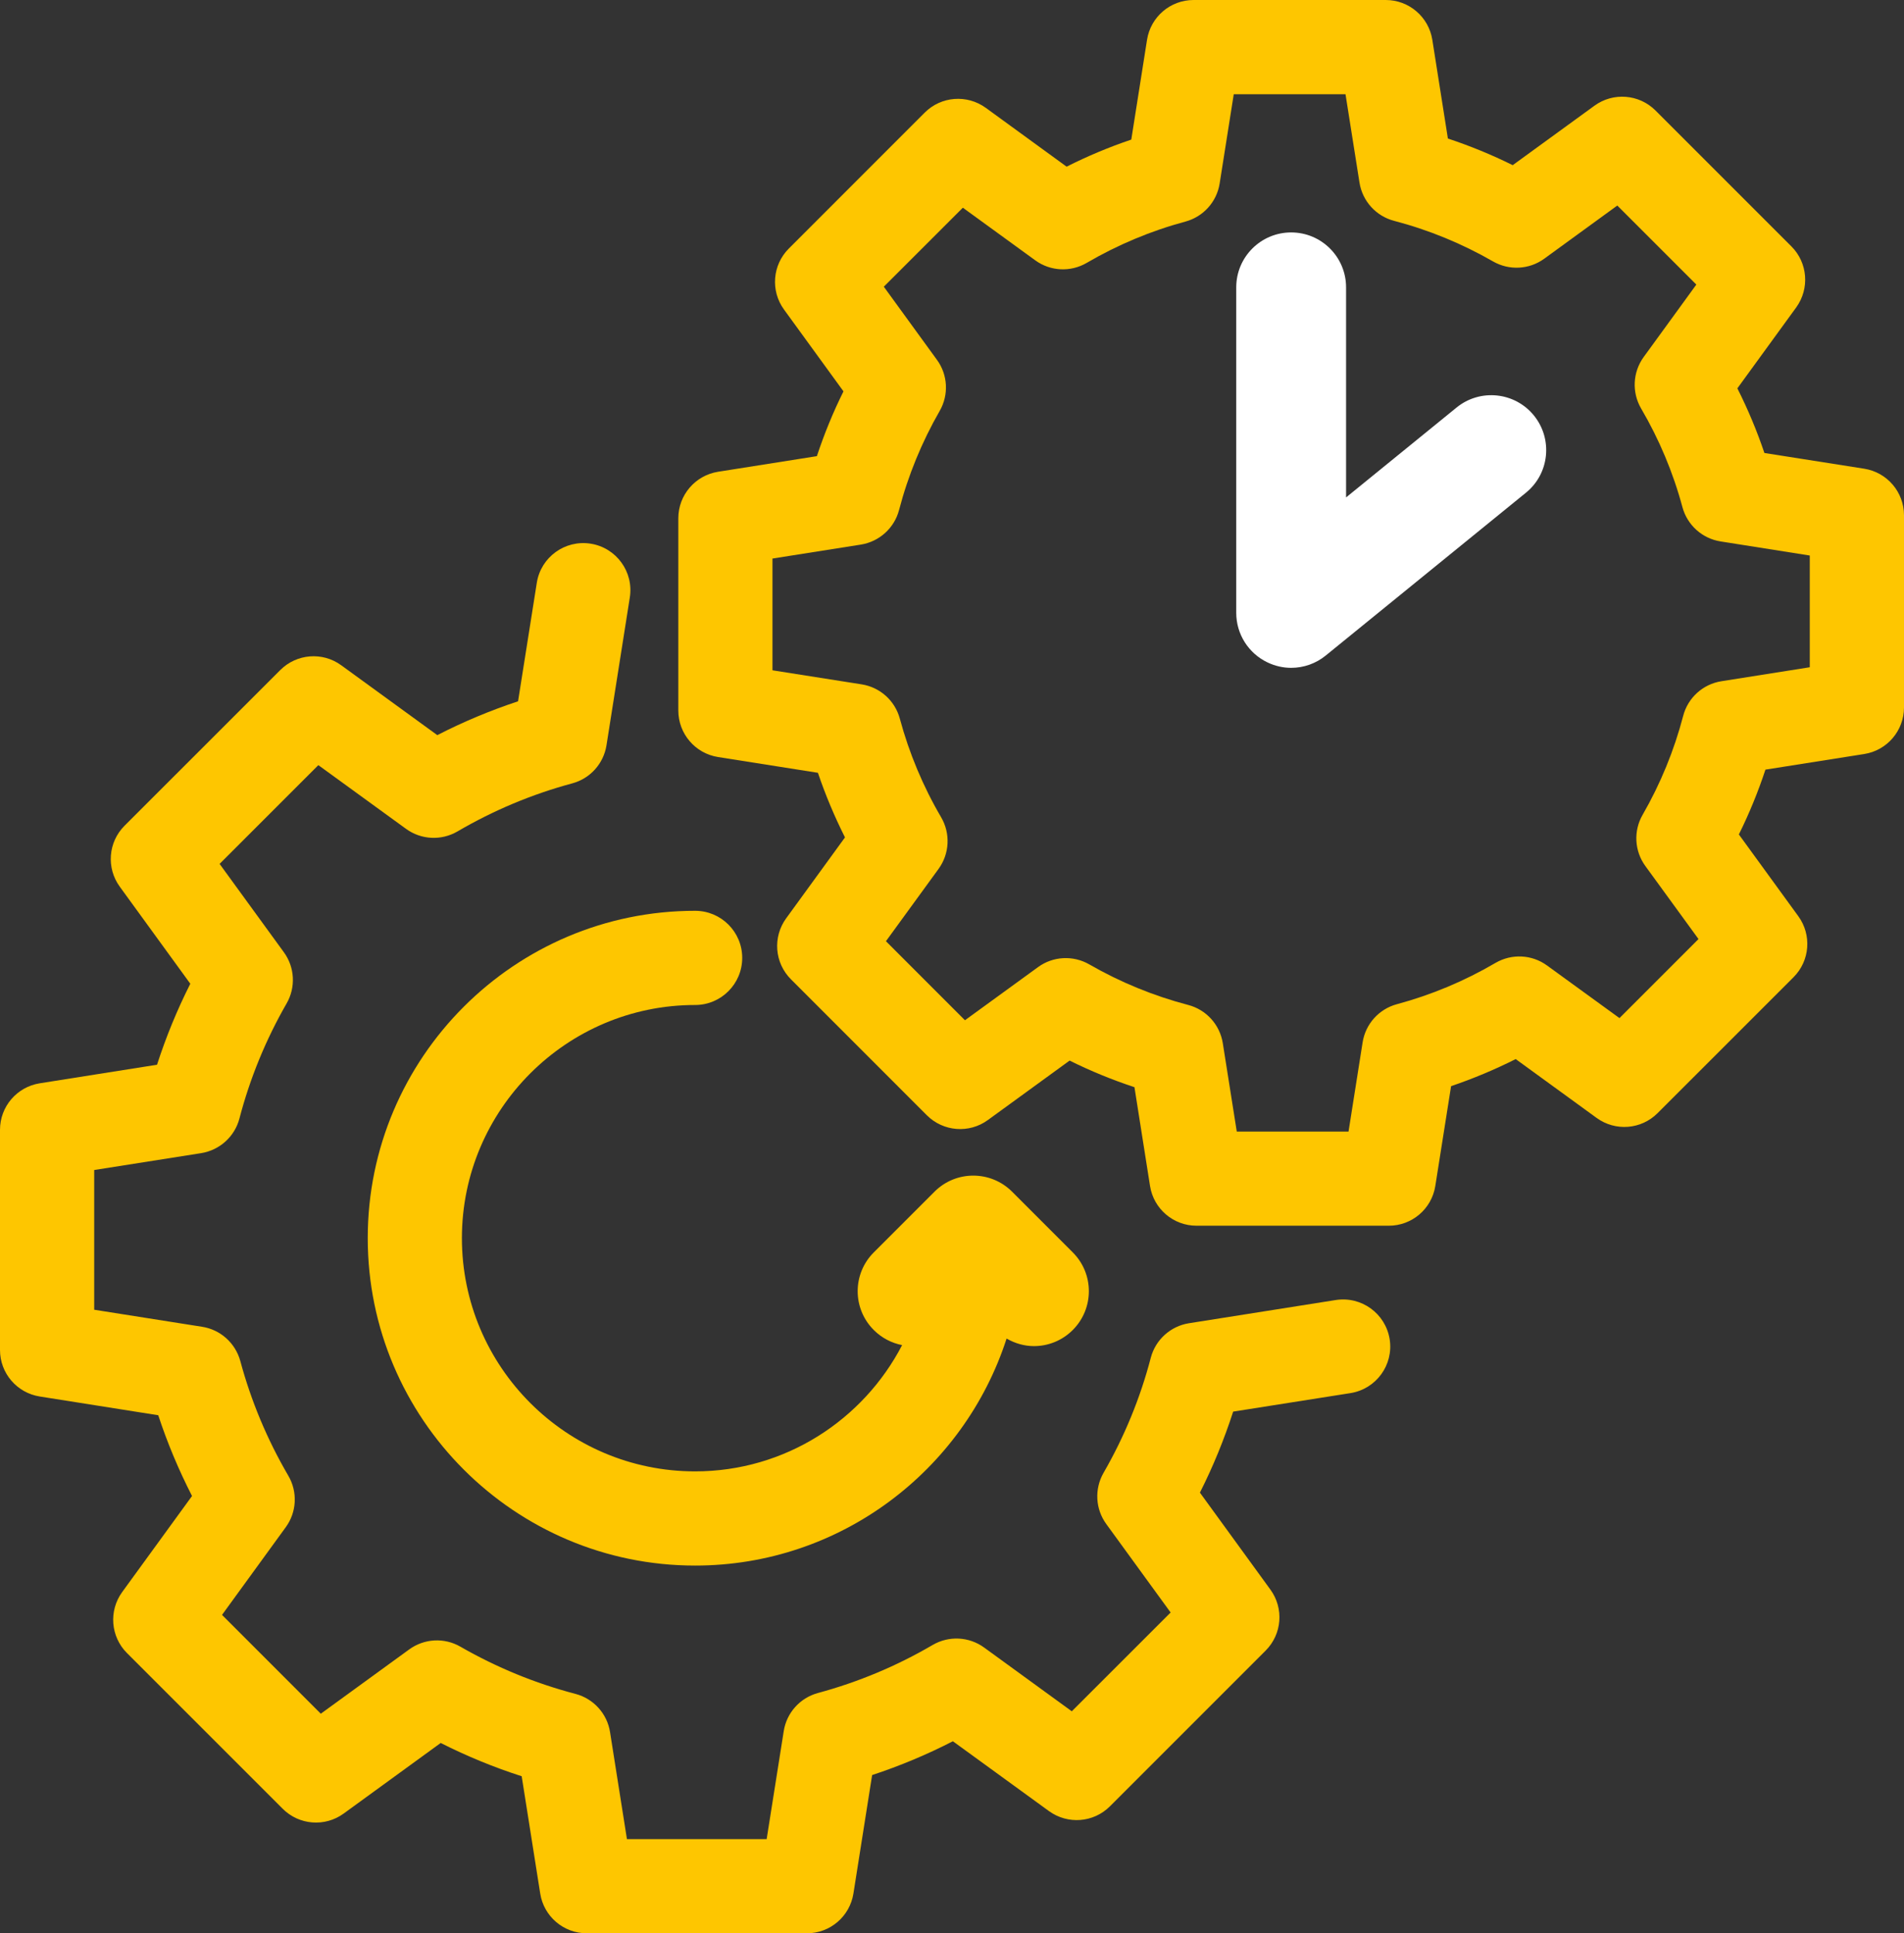
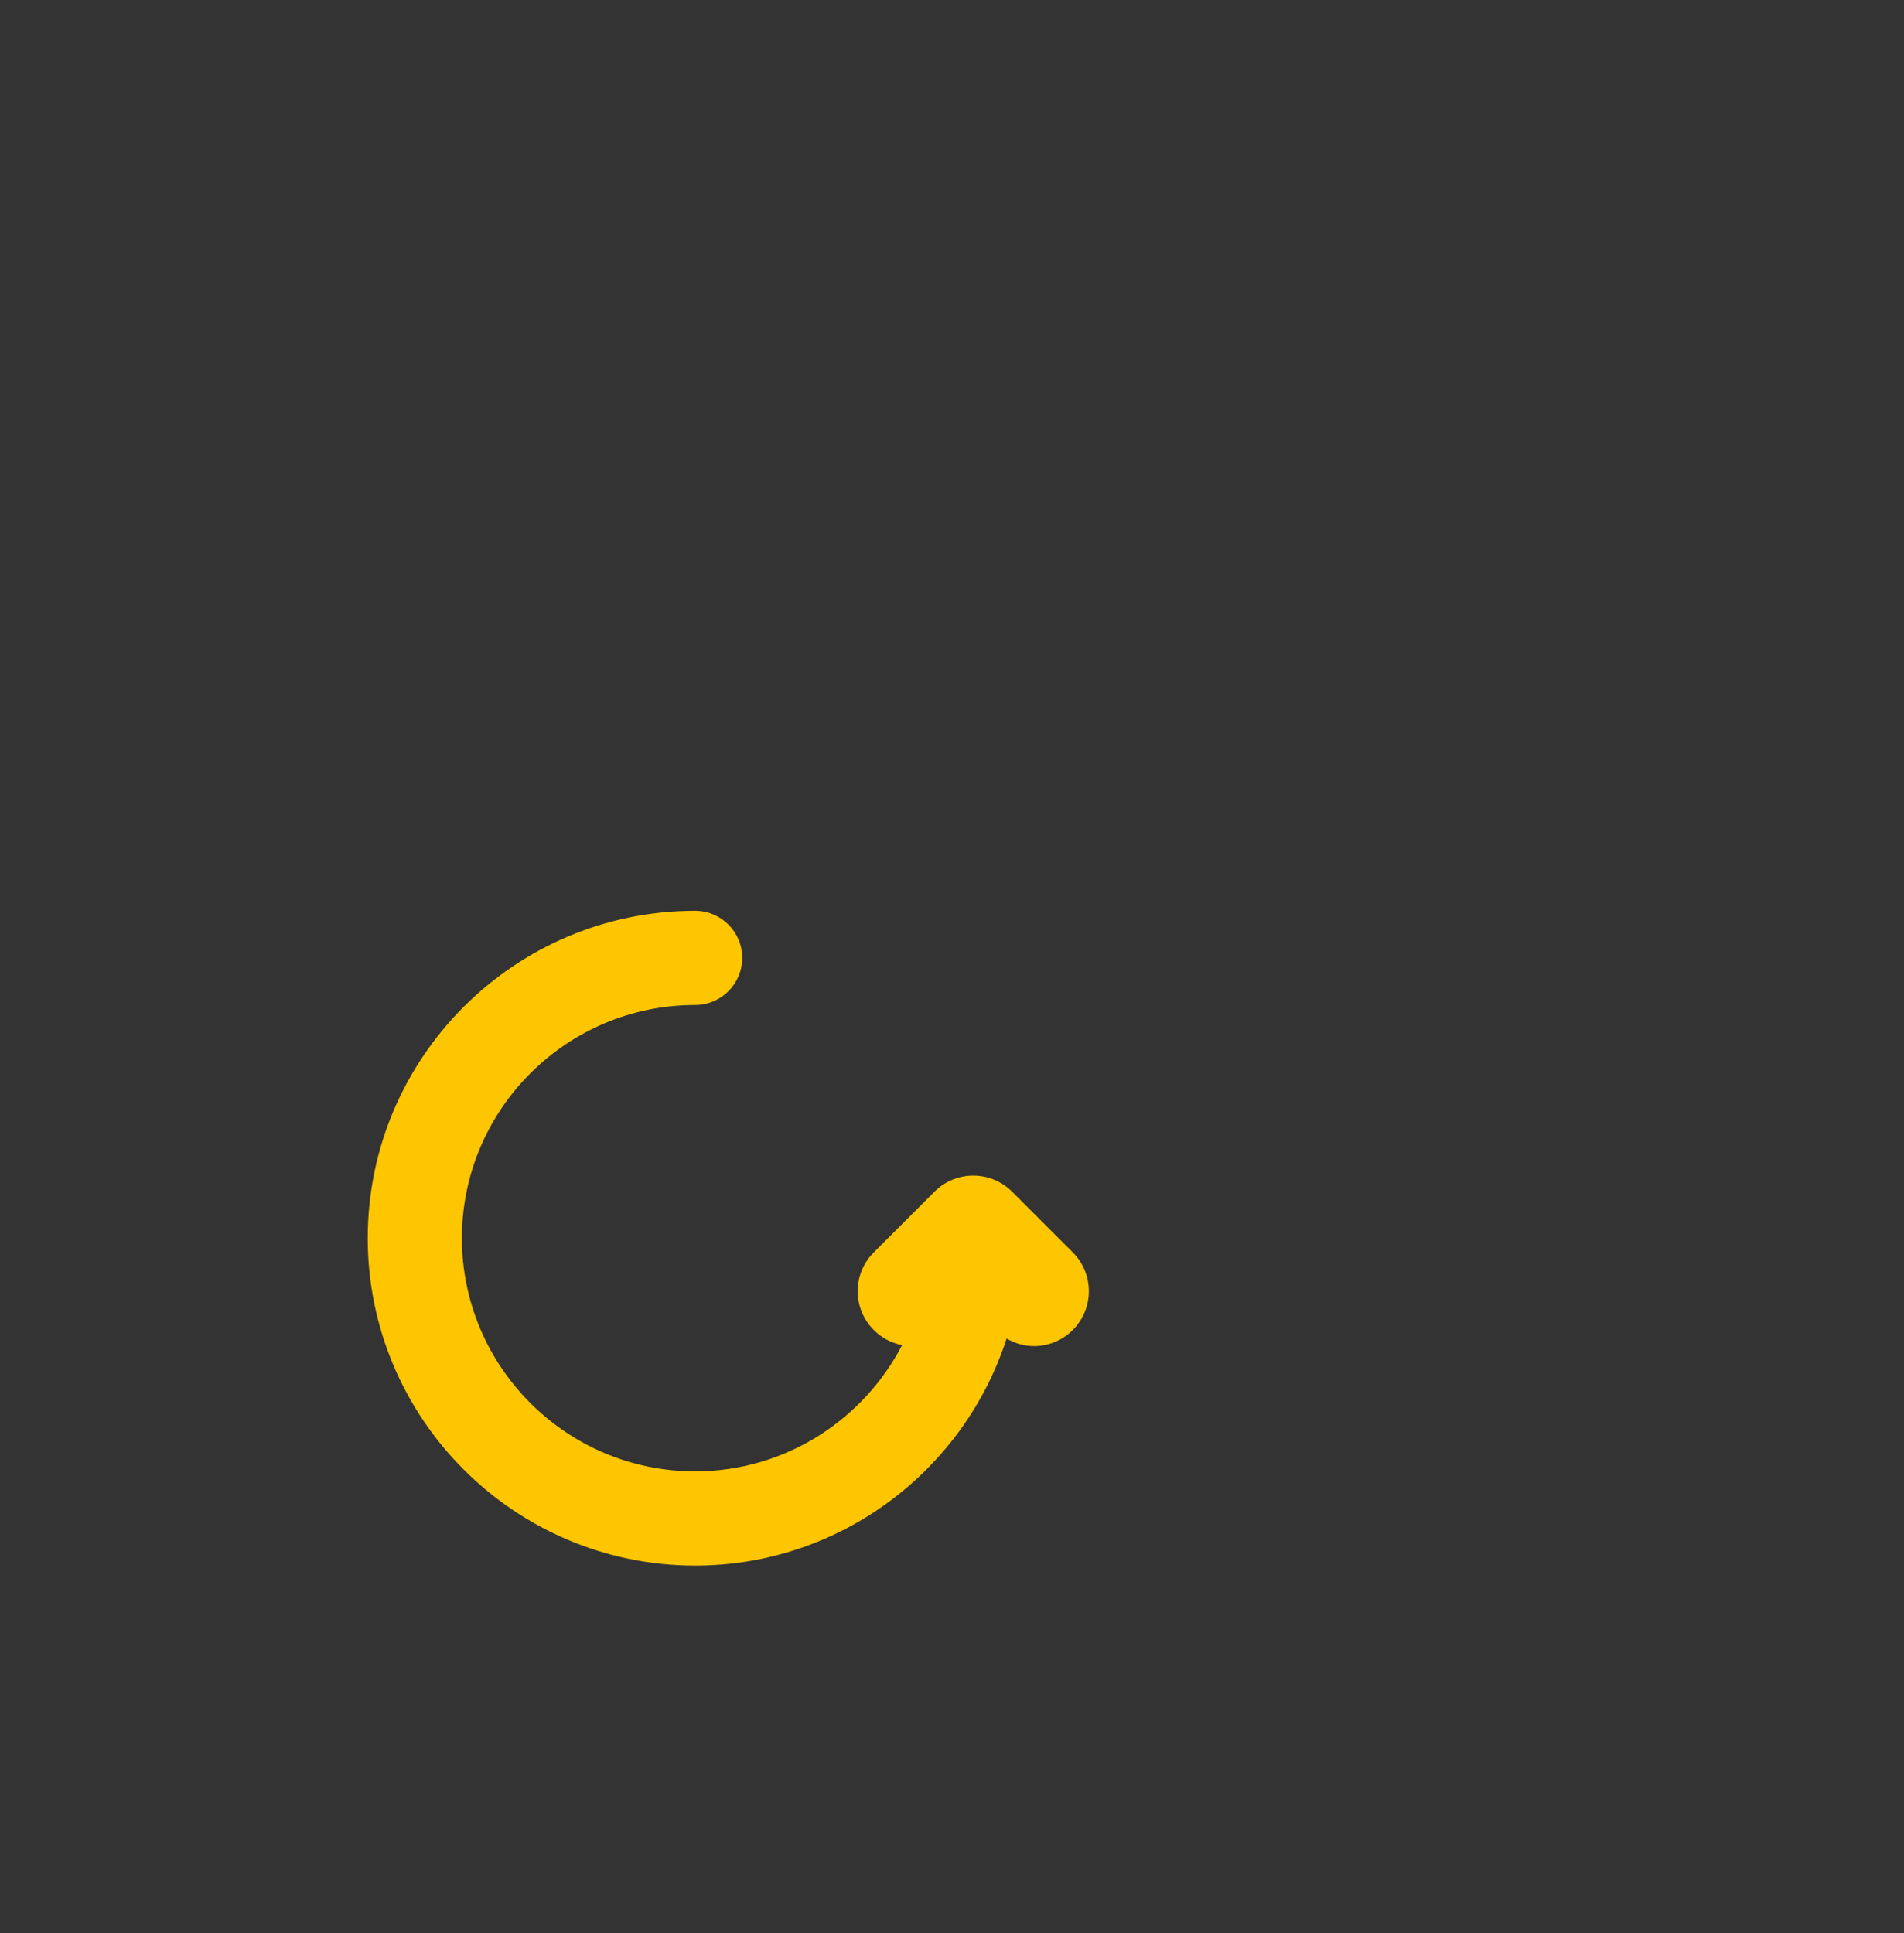
<svg xmlns="http://www.w3.org/2000/svg" version="1.1" id="Capa_1" x="0px" y="0px" width="64.42px" height="65.409px" viewBox="0 0 64.42 65.409" enable-background="new 0 0 64.42 65.409" xml:space="preserve">
  <rect x="0" y="0" width="64.42" height="65.409" fill="#333333" stroke="none" />
  <g>
    <g>
      <path fill="#FEC600" d="M23.518,34.002c0.881,0,1.594-0.713,1.594-1.594c0-0.88-0.713-1.593-1.594-1.593    c-6.107,0-11.076,4.969-11.076,11.075c0,6.109,4.969,11.078,11.076,11.078c4.922,0,9.102-3.23,10.539-7.681    c0.287,0.166,0.605,0.256,0.926,0.256c0.475,0,0.95-0.182,1.313-0.545c0.726-0.726,0.726-1.901,0-2.626l-2.052-2.053    c-0.727-0.726-1.902-0.726-2.627,0l-2.053,2.053c-0.727,0.725-0.727,1.9-0.001,2.626c0.272,0.272,0.607,0.442,0.959,0.511    c-1.315,2.533-3.958,4.272-7.005,4.272c-4.35,0-7.889-3.539-7.889-7.892C15.629,37.542,19.168,34.002,23.518,34.002z" />
-       <path fill="#FEC600" d="M45.193,43.984l-4.965,0.785c-0.625,0.099-1.133,0.558-1.293,1.17c-0.355,1.361-0.894,2.671-1.598,3.892    c-0.313,0.547-0.276,1.225,0.093,1.732l2.177,2.993l-3.344,3.342l-2.966-2.157c-0.513-0.373-1.196-0.405-1.743-0.086    c-1.214,0.711-2.52,1.257-3.879,1.624c-0.606,0.164-1.061,0.669-1.158,1.29l-0.578,3.654h-4.727l-0.572-3.622    c-0.098-0.624-0.558-1.131-1.17-1.292c-1.363-0.357-2.672-0.895-3.893-1.597c-0.545-0.315-1.224-0.277-1.732,0.093l-2.991,2.175    l-3.342-3.343l2.157-2.968c0.372-0.51,0.406-1.194,0.086-1.741c-0.711-1.216-1.258-2.521-1.624-3.879    c-0.165-0.607-0.669-1.062-1.291-1.16l-3.653-0.577v-4.727l3.621-0.571c0.625-0.101,1.132-0.559,1.293-1.171    c0.356-1.362,0.893-2.671,1.596-3.893c0.314-0.545,0.278-1.224-0.092-1.732L7.43,29.228l3.341-3.341l2.967,2.156    c0.513,0.373,1.197,0.405,1.742,0.086c1.217-0.712,2.521-1.259,3.881-1.625c0.607-0.163,1.061-0.668,1.159-1.289l0.789-4.999    c0.138-0.869-0.456-1.684-1.325-1.822c-0.869-0.137-1.686,0.456-1.822,1.325l-0.634,4.008c-0.938,0.311-1.853,0.692-2.732,1.145    l-3.251-2.364c-0.633-0.462-1.509-0.392-2.063,0.163l-5.269,5.267C3.66,28.491,3.591,29.367,4.053,30l2.386,3.283    c-0.446,0.883-0.822,1.799-1.126,2.74l-3.967,0.628C0.571,36.773,0,37.44,0,38.225v7.45c0,0.784,0.571,1.451,1.346,1.573    l4.008,0.634c0.309,0.938,0.692,1.852,1.143,2.732l-2.363,3.25c-0.461,0.635-0.392,1.51,0.162,2.064l5.269,5.268    c0.553,0.554,1.429,0.624,2.063,0.162l3.283-2.388c0.882,0.446,1.799,0.823,2.74,1.126l0.627,3.968    c0.121,0.774,0.789,1.345,1.574,1.345h7.449c0.785,0,1.451-0.57,1.574-1.345l0.633-4.008c0.939-0.31,1.854-0.692,2.732-1.144    l3.25,2.362c0.635,0.461,1.51,0.394,2.064-0.161l5.268-5.268c0.555-0.555,0.623-1.43,0.162-2.063L40.598,50.5    c0.446-0.883,0.821-1.8,1.125-2.741l3.969-0.626c0.869-0.138,1.463-0.953,1.326-1.822C46.879,44.44,46.064,43.848,45.193,43.984z" />
-       <path fill="#FEC600" d="M63.075,15.858l-3.378-0.532c-0.253-0.75-0.559-1.48-0.915-2.187l1.991-2.738    c0.459-0.635,0.392-1.51-0.162-2.064l-4.6-4.6c-0.555-0.553-1.43-0.622-2.064-0.161l-2.766,2.012    c-0.709-0.352-1.441-0.652-2.193-0.901l-0.527-3.342C48.338,0.571,47.67,0,46.887,0h-6.504c-0.785,0-1.452,0.571-1.574,1.345    l-0.533,3.378c-0.75,0.253-1.48,0.559-2.188,0.916l-2.736-1.991c-0.635-0.46-1.511-0.392-2.064,0.161l-4.6,4.601    c-0.554,0.554-0.623,1.43-0.162,2.063l2.012,2.768c-0.352,0.708-0.652,1.442-0.9,2.192l-3.343,0.528    c-0.773,0.123-1.345,0.79-1.345,1.573v6.505c0,0.783,0.57,1.452,1.345,1.574l3.378,0.533c0.254,0.749,0.561,1.479,0.916,2.186    l-1.99,2.737c-0.462,0.635-0.393,1.51,0.162,2.064l4.598,4.6c0.555,0.555,1.432,0.623,2.064,0.162l2.766-2.012    c0.71,0.352,1.442,0.652,2.194,0.9l0.527,3.343c0.122,0.774,0.79,1.344,1.573,1.344h6.505c0.784,0,1.452-0.569,1.574-1.344    l0.534-3.378c0.748-0.254,1.479-0.56,2.186-0.916l2.738,1.991c0.635,0.462,1.51,0.393,2.063-0.162l4.6-4.599    c0.554-0.555,0.622-1.43,0.161-2.064l-2.011-2.766c0.352-0.71,0.651-1.443,0.899-2.193l3.343-0.528    c0.774-0.122,1.345-0.791,1.345-1.574v-6.503C64.42,16.648,63.85,15.981,63.075,15.858z M61.232,22.575l-2.99,0.473    c-0.625,0.099-1.133,0.558-1.293,1.171c-0.306,1.171-0.768,2.298-1.373,3.349c-0.314,0.544-0.277,1.223,0.092,1.731l1.799,2.472    l-2.674,2.674l-2.451-1.78c-0.512-0.373-1.195-0.406-1.742-0.088c-1.047,0.614-2.17,1.084-3.337,1.398    c-0.607,0.163-1.062,0.669-1.16,1.289l-0.477,3.021h-3.781l-0.473-2.991c-0.099-0.625-0.558-1.133-1.17-1.293    c-1.171-0.307-2.298-0.769-3.349-1.374c-0.546-0.313-1.225-0.277-1.732,0.093l-2.473,1.798l-2.673-2.674l1.782-2.449    c0.371-0.513,0.405-1.196,0.086-1.743c-0.613-1.046-1.083-2.169-1.398-3.337c-0.163-0.608-0.668-1.062-1.289-1.161l-3.02-0.476    v-3.781l2.99-0.472c0.625-0.1,1.133-0.559,1.293-1.171c0.307-1.173,0.77-2.3,1.373-3.349c0.314-0.545,0.279-1.225-0.092-1.732    l-1.797-2.473l2.674-2.673l2.449,1.78c0.512,0.373,1.195,0.406,1.742,0.087c1.047-0.612,2.17-1.083,3.338-1.397    c0.607-0.163,1.062-0.668,1.16-1.29l0.477-3.019h3.781l0.473,2.99c0.099,0.625,0.559,1.133,1.169,1.293    c1.173,0.307,2.3,0.77,3.35,1.374c0.545,0.313,1.224,0.278,1.733-0.093l2.471-1.798l2.674,2.674l-1.781,2.45    c-0.372,0.511-0.406,1.196-0.088,1.742c0.613,1.046,1.084,2.169,1.398,3.337c0.164,0.608,0.67,1.063,1.29,1.161l3.019,0.477    V22.575z" />
-       <path fill="#FFFFFF" d="M49.283,13.787l-3.74,3.042V9.722c0-1.026-0.832-1.858-1.858-1.858s-1.858,0.832-1.858,1.858v11.014    c0,0.716,0.413,1.37,1.061,1.677c0.254,0.121,0.527,0.182,0.797,0.182c0.42,0,0.836-0.143,1.172-0.418l6.771-5.507    c0.797-0.646,0.916-1.817,0.27-2.613S50.078,13.14,49.283,13.787z" />
    </g>
  </g>
</svg>